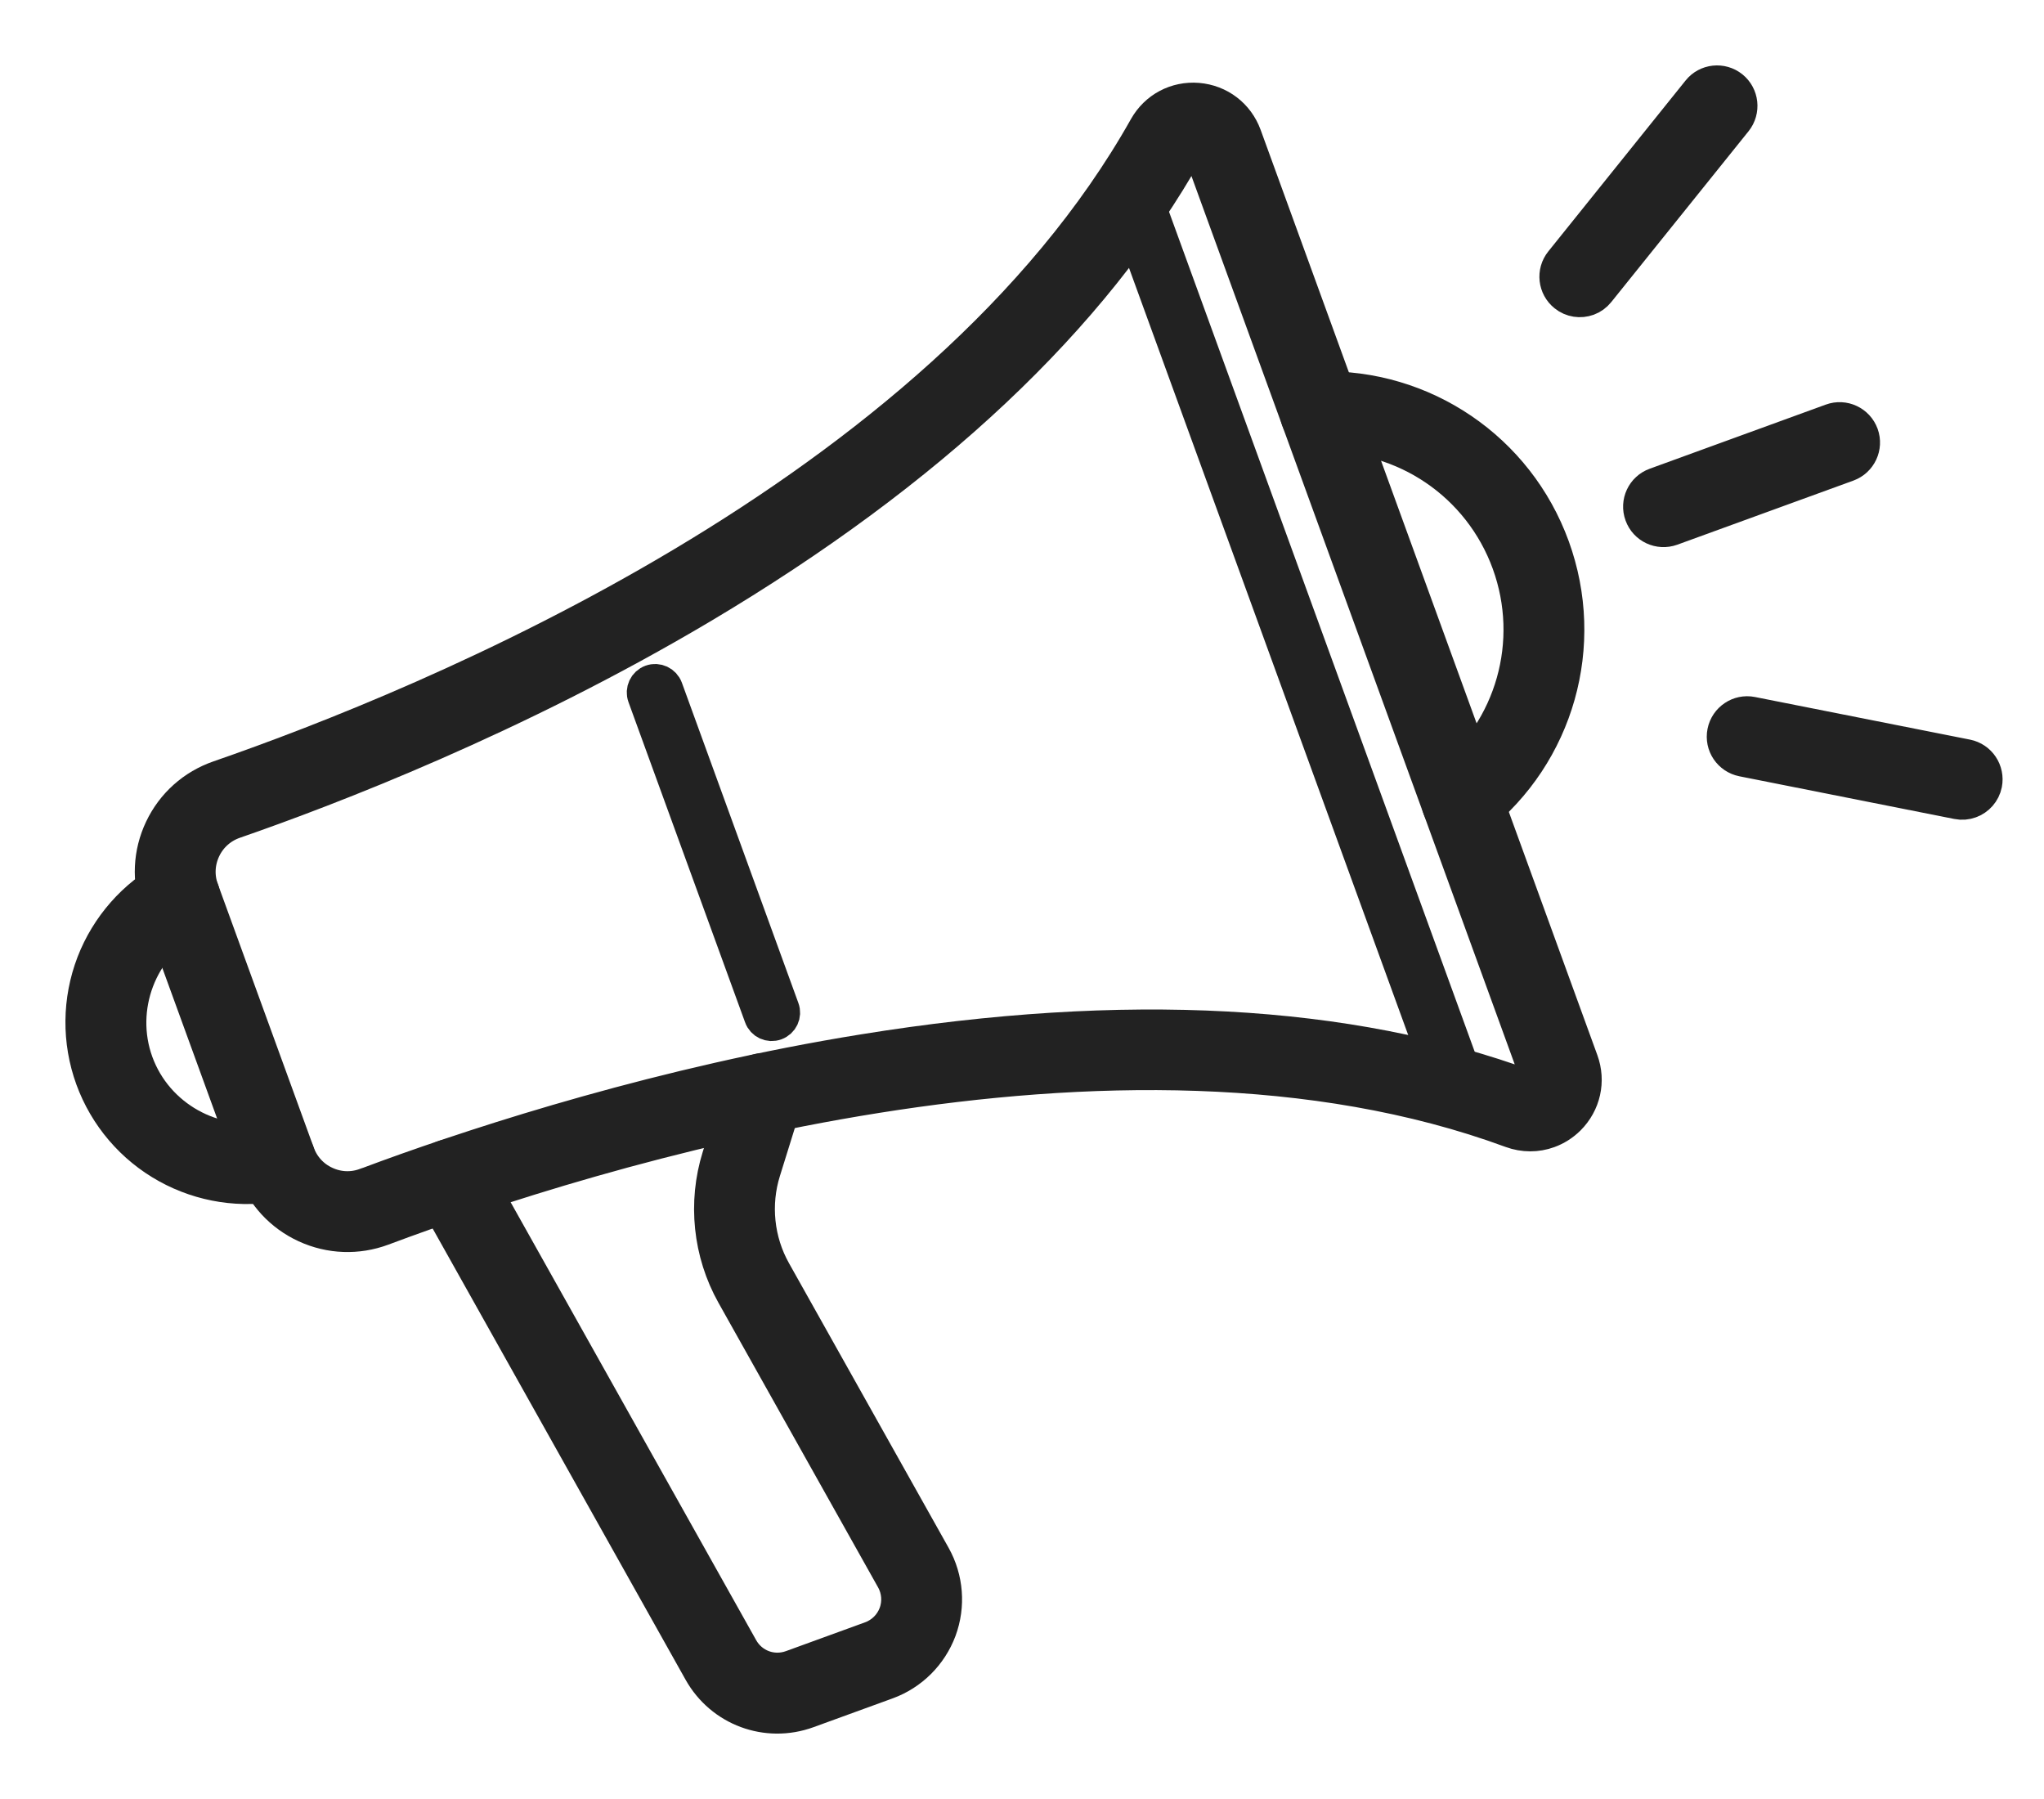
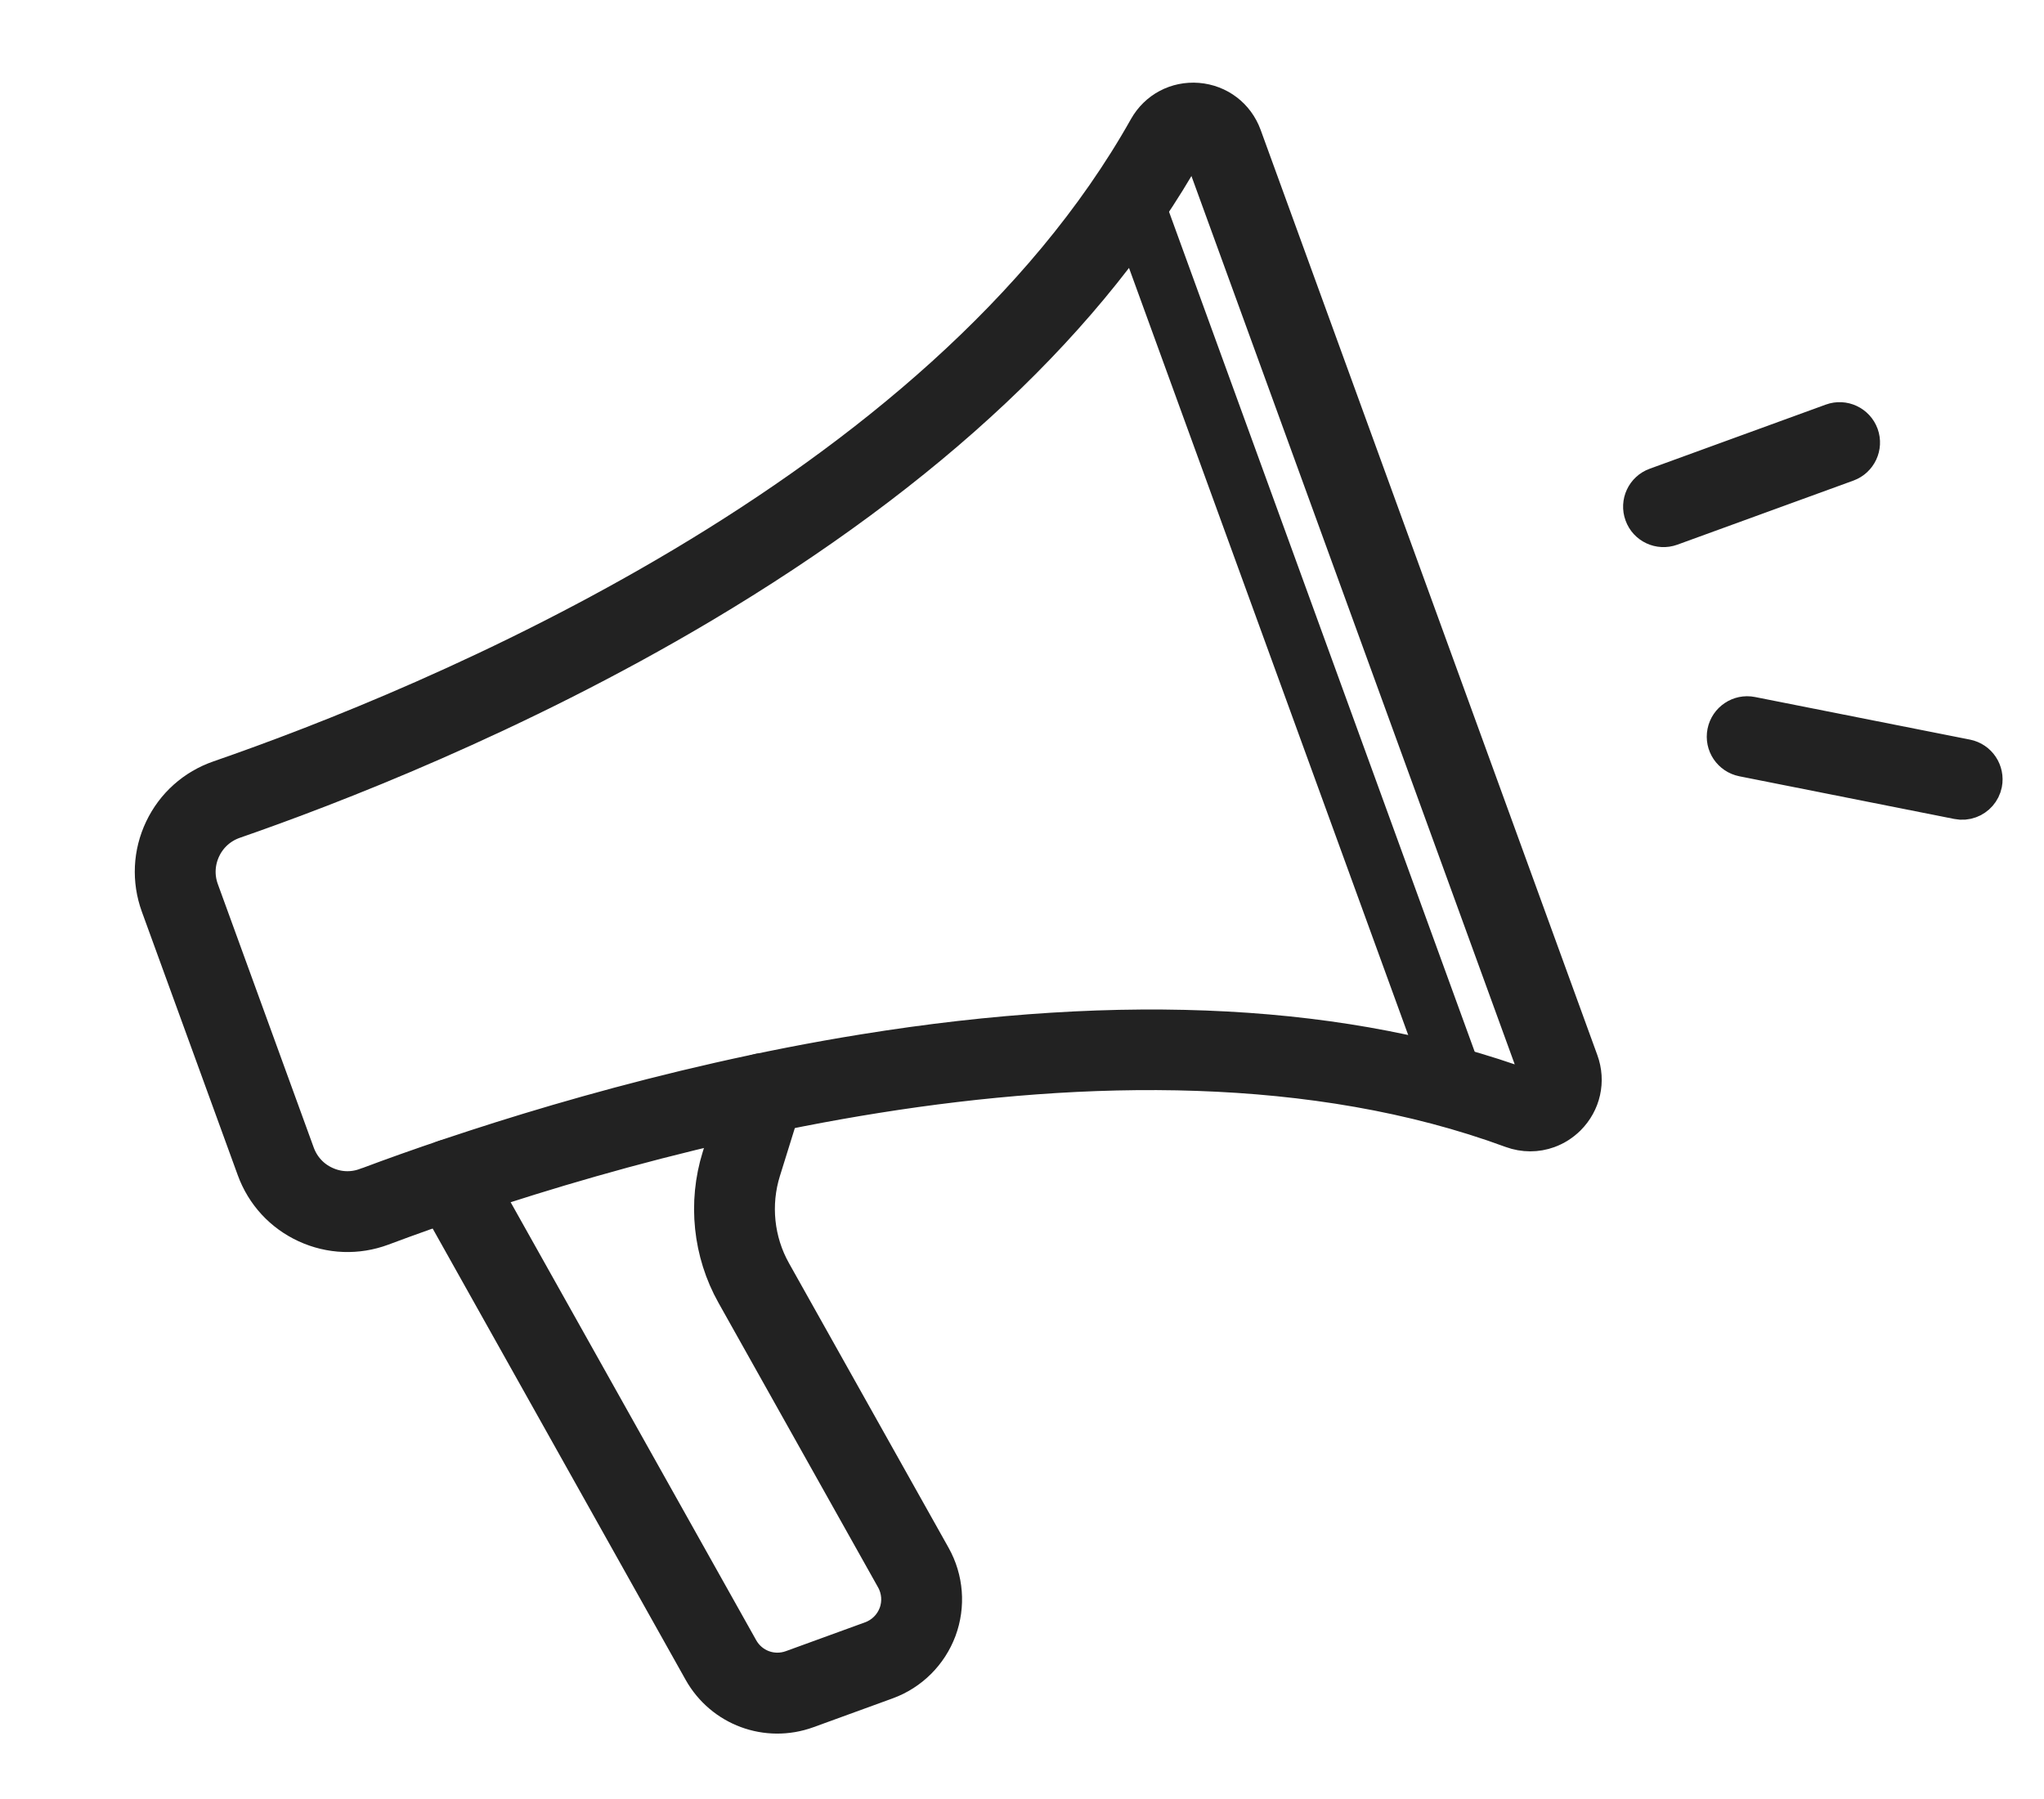
<svg xmlns="http://www.w3.org/2000/svg" width="25" height="22" viewBox="0 0 25 22" fill="none">
  <path d="M10.851 20.581L9.881 20.934C9.378 21.117 8.822 20.911 8.56 20.444L5.264 14.565C5.185 14.424 5.235 14.244 5.377 14.165C5.519 14.085 5.698 14.136 5.778 14.277L9.074 20.155C9.194 20.37 9.449 20.464 9.68 20.38L10.65 20.027C10.787 19.977 10.896 19.869 10.947 19.732C10.998 19.595 10.986 19.442 10.914 19.314L8.962 15.834C8.675 15.322 8.611 14.707 8.786 14.146L9.054 13.286C9.102 13.131 9.267 13.044 9.423 13.092C9.578 13.141 9.664 13.306 9.616 13.461L9.348 14.322C9.221 14.728 9.267 15.175 9.476 15.546L11.428 19.026C11.584 19.305 11.61 19.637 11.499 19.937C11.387 20.236 11.151 20.471 10.851 20.581Z" fill="#222222" stroke="#222222" stroke-width="0.4" />
-   <path d="M3.471 14.471C3.457 14.476 3.444 14.48 3.429 14.483C2.958 14.58 2.466 14.505 2.043 14.271C1.616 14.035 1.289 13.652 1.122 13.194C0.955 12.734 0.96 12.231 1.135 11.775C1.309 11.325 1.638 10.951 2.061 10.723C2.204 10.645 2.383 10.699 2.46 10.842C2.537 10.985 2.484 11.164 2.34 11.241C1.72 11.575 1.434 12.328 1.675 12.992C1.917 13.656 2.62 14.049 3.31 13.906C3.47 13.873 3.625 13.976 3.658 14.135C3.688 14.28 3.606 14.422 3.471 14.471Z" fill="#222222" stroke="#222222" stroke-width="0.4" />
-   <path d="M9.489 12.522C9.413 12.55 9.328 12.511 9.301 12.434L7.875 8.518C7.847 8.441 7.887 8.357 7.963 8.329C8.039 8.301 8.124 8.341 8.152 8.417L9.577 12.334C9.605 12.41 9.566 12.494 9.489 12.522Z" fill="#222222" stroke="#222222" stroke-width="0.4" />
  <path d="M22.601 5.689L20.447 6.473C20.294 6.528 20.125 6.45 20.07 6.297C20.014 6.144 20.093 5.975 20.246 5.92L22.399 5.136C22.552 5.08 22.721 5.159 22.777 5.312C22.832 5.465 22.753 5.633 22.601 5.689Z" fill="#222222" stroke="#222222" stroke-width="0.4" />
  <path d="M24.099 9.807C24.05 9.825 23.996 9.83 23.942 9.819L21.313 9.297C21.153 9.265 21.049 9.111 21.081 8.951C21.113 8.792 21.268 8.688 21.427 8.72L24.056 9.241C24.216 9.273 24.319 9.428 24.288 9.588C24.267 9.692 24.193 9.773 24.099 9.807Z" fill="#222222" stroke="#222222" stroke-width="0.4" />
-   <path d="M19.424 3.661C19.33 3.695 19.222 3.681 19.139 3.614C19.012 3.512 18.991 3.327 19.093 3.2L20.772 1.11C20.873 0.983 21.059 0.963 21.186 1.065C21.312 1.167 21.332 1.352 21.231 1.479L19.552 3.568C19.517 3.612 19.473 3.643 19.424 3.661Z" fill="#222222" stroke="#222222" stroke-width="0.4" />
  <path d="M18.943 13.84C18.798 13.893 18.636 13.894 18.483 13.838C13.655 12.06 7.223 14.081 4.681 15.033C4.372 15.148 4.036 15.136 3.736 14.998C3.436 14.86 3.209 14.613 3.096 14.303L1.923 11.081C1.81 10.769 1.826 10.432 1.968 10.133C2.111 9.833 2.362 9.609 2.676 9.5C5.239 8.613 11.473 6.064 14.007 1.554C14.138 1.322 14.384 1.192 14.649 1.213C14.916 1.235 15.139 1.405 15.231 1.657L19.349 12.971C19.44 13.221 19.379 13.494 19.19 13.683C19.118 13.754 19.034 13.807 18.943 13.84ZM4.733 14.386C5.945 13.945 8.115 13.241 10.56 12.847C13.759 12.33 16.493 12.478 18.686 13.285C18.727 13.3 18.757 13.283 18.775 13.265C18.79 13.25 18.812 13.218 18.796 13.172L14.678 1.858C14.661 1.812 14.623 1.802 14.601 1.8C14.576 1.798 14.542 1.804 14.521 1.842C13.369 3.892 11.373 5.77 8.591 7.424C6.304 8.783 4.024 9.656 2.869 10.056C2.705 10.113 2.574 10.23 2.5 10.386C2.426 10.542 2.417 10.717 2.476 10.879L3.649 14.101C3.708 14.263 3.826 14.392 3.982 14.463C4.137 14.535 4.309 14.542 4.469 14.483C4.471 14.483 4.472 14.482 4.474 14.482C4.555 14.451 4.641 14.42 4.733 14.386Z" fill="#222222" stroke="#222222" stroke-width="0.4" />
  <path d="M17.884 13.456C17.808 13.484 17.723 13.445 17.695 13.368L13.711 2.423C13.684 2.347 13.723 2.262 13.799 2.234C13.876 2.206 13.96 2.246 13.988 2.322L17.972 13.268C18 13.344 17.96 13.429 17.884 13.456Z" fill="#222222" stroke="#222222" stroke-width="0.4" />
-   <path d="M17.976 10.06C17.86 10.102 17.726 10.068 17.645 9.966C17.544 9.838 17.565 9.653 17.693 9.552C18.492 8.918 18.795 7.848 18.446 6.888C18.097 5.928 17.176 5.302 16.156 5.331C15.994 5.335 15.858 5.207 15.854 5.045C15.849 4.882 15.977 4.747 16.14 4.742C17.414 4.707 18.563 5.488 18.999 6.686C19.435 7.885 19.057 9.222 18.058 10.014C18.033 10.034 18.005 10.049 17.976 10.06Z" fill="#222222" stroke="#222222" stroke-width="0.4" />
</svg>